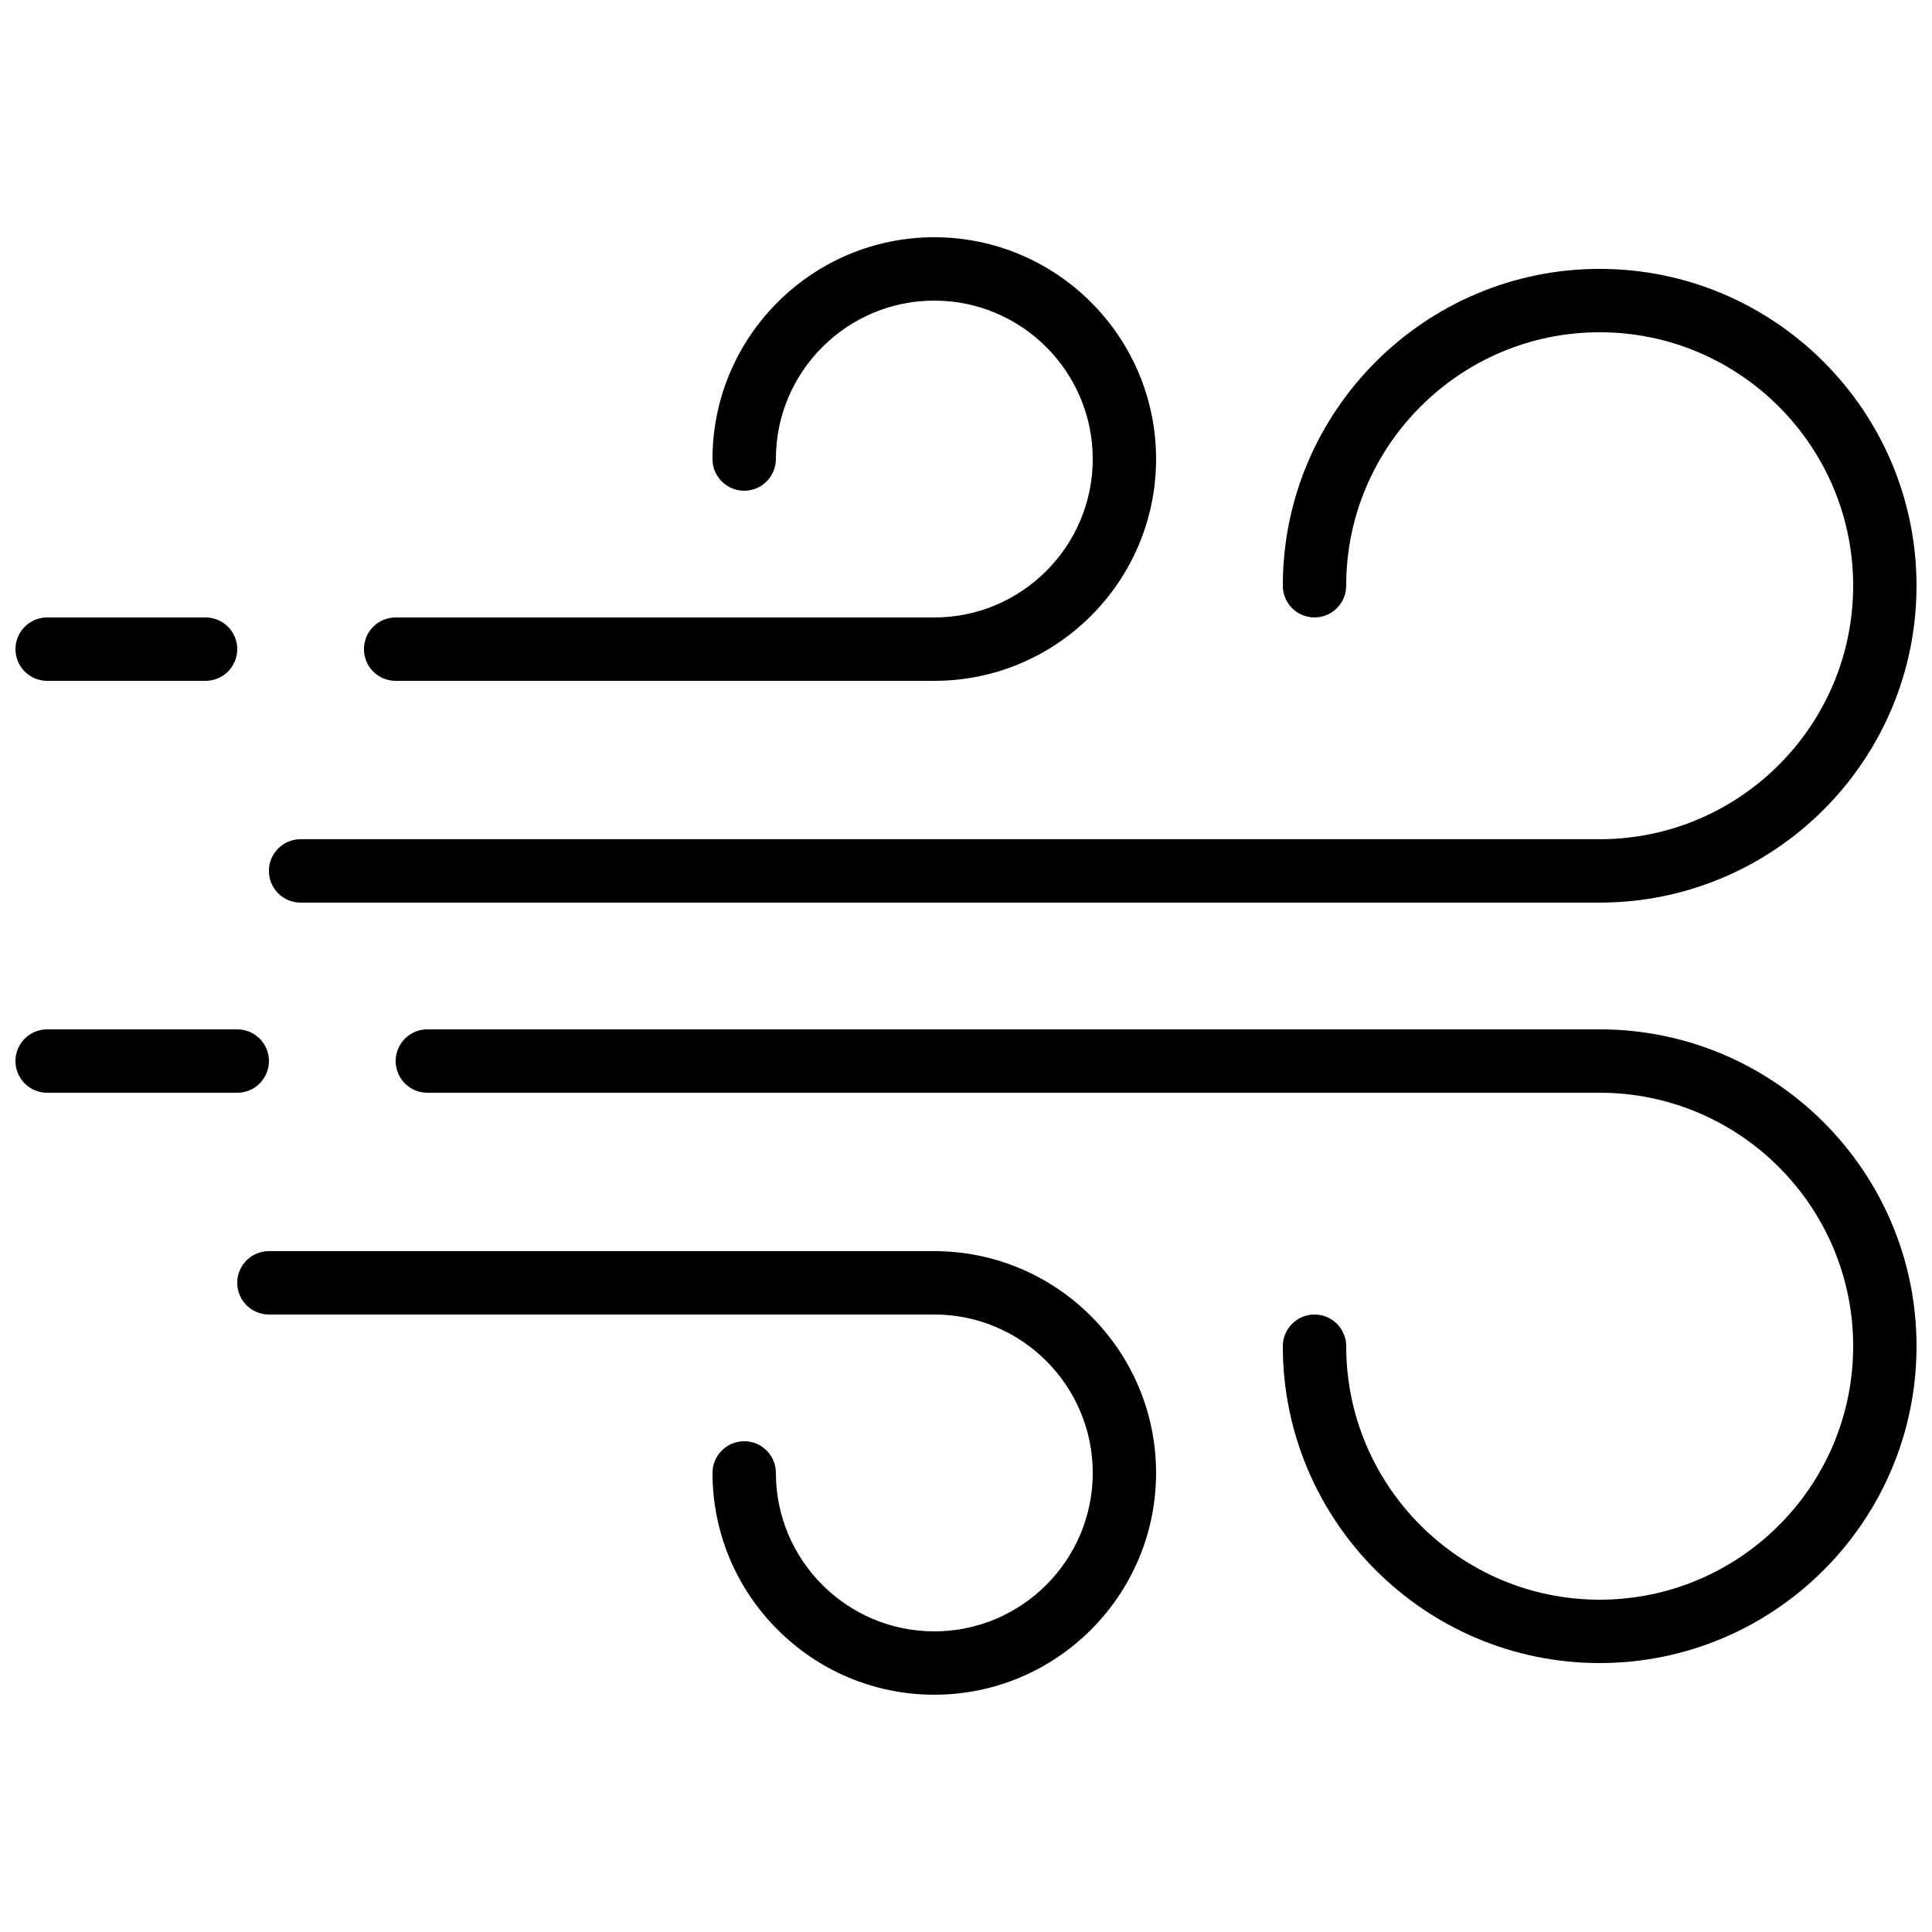
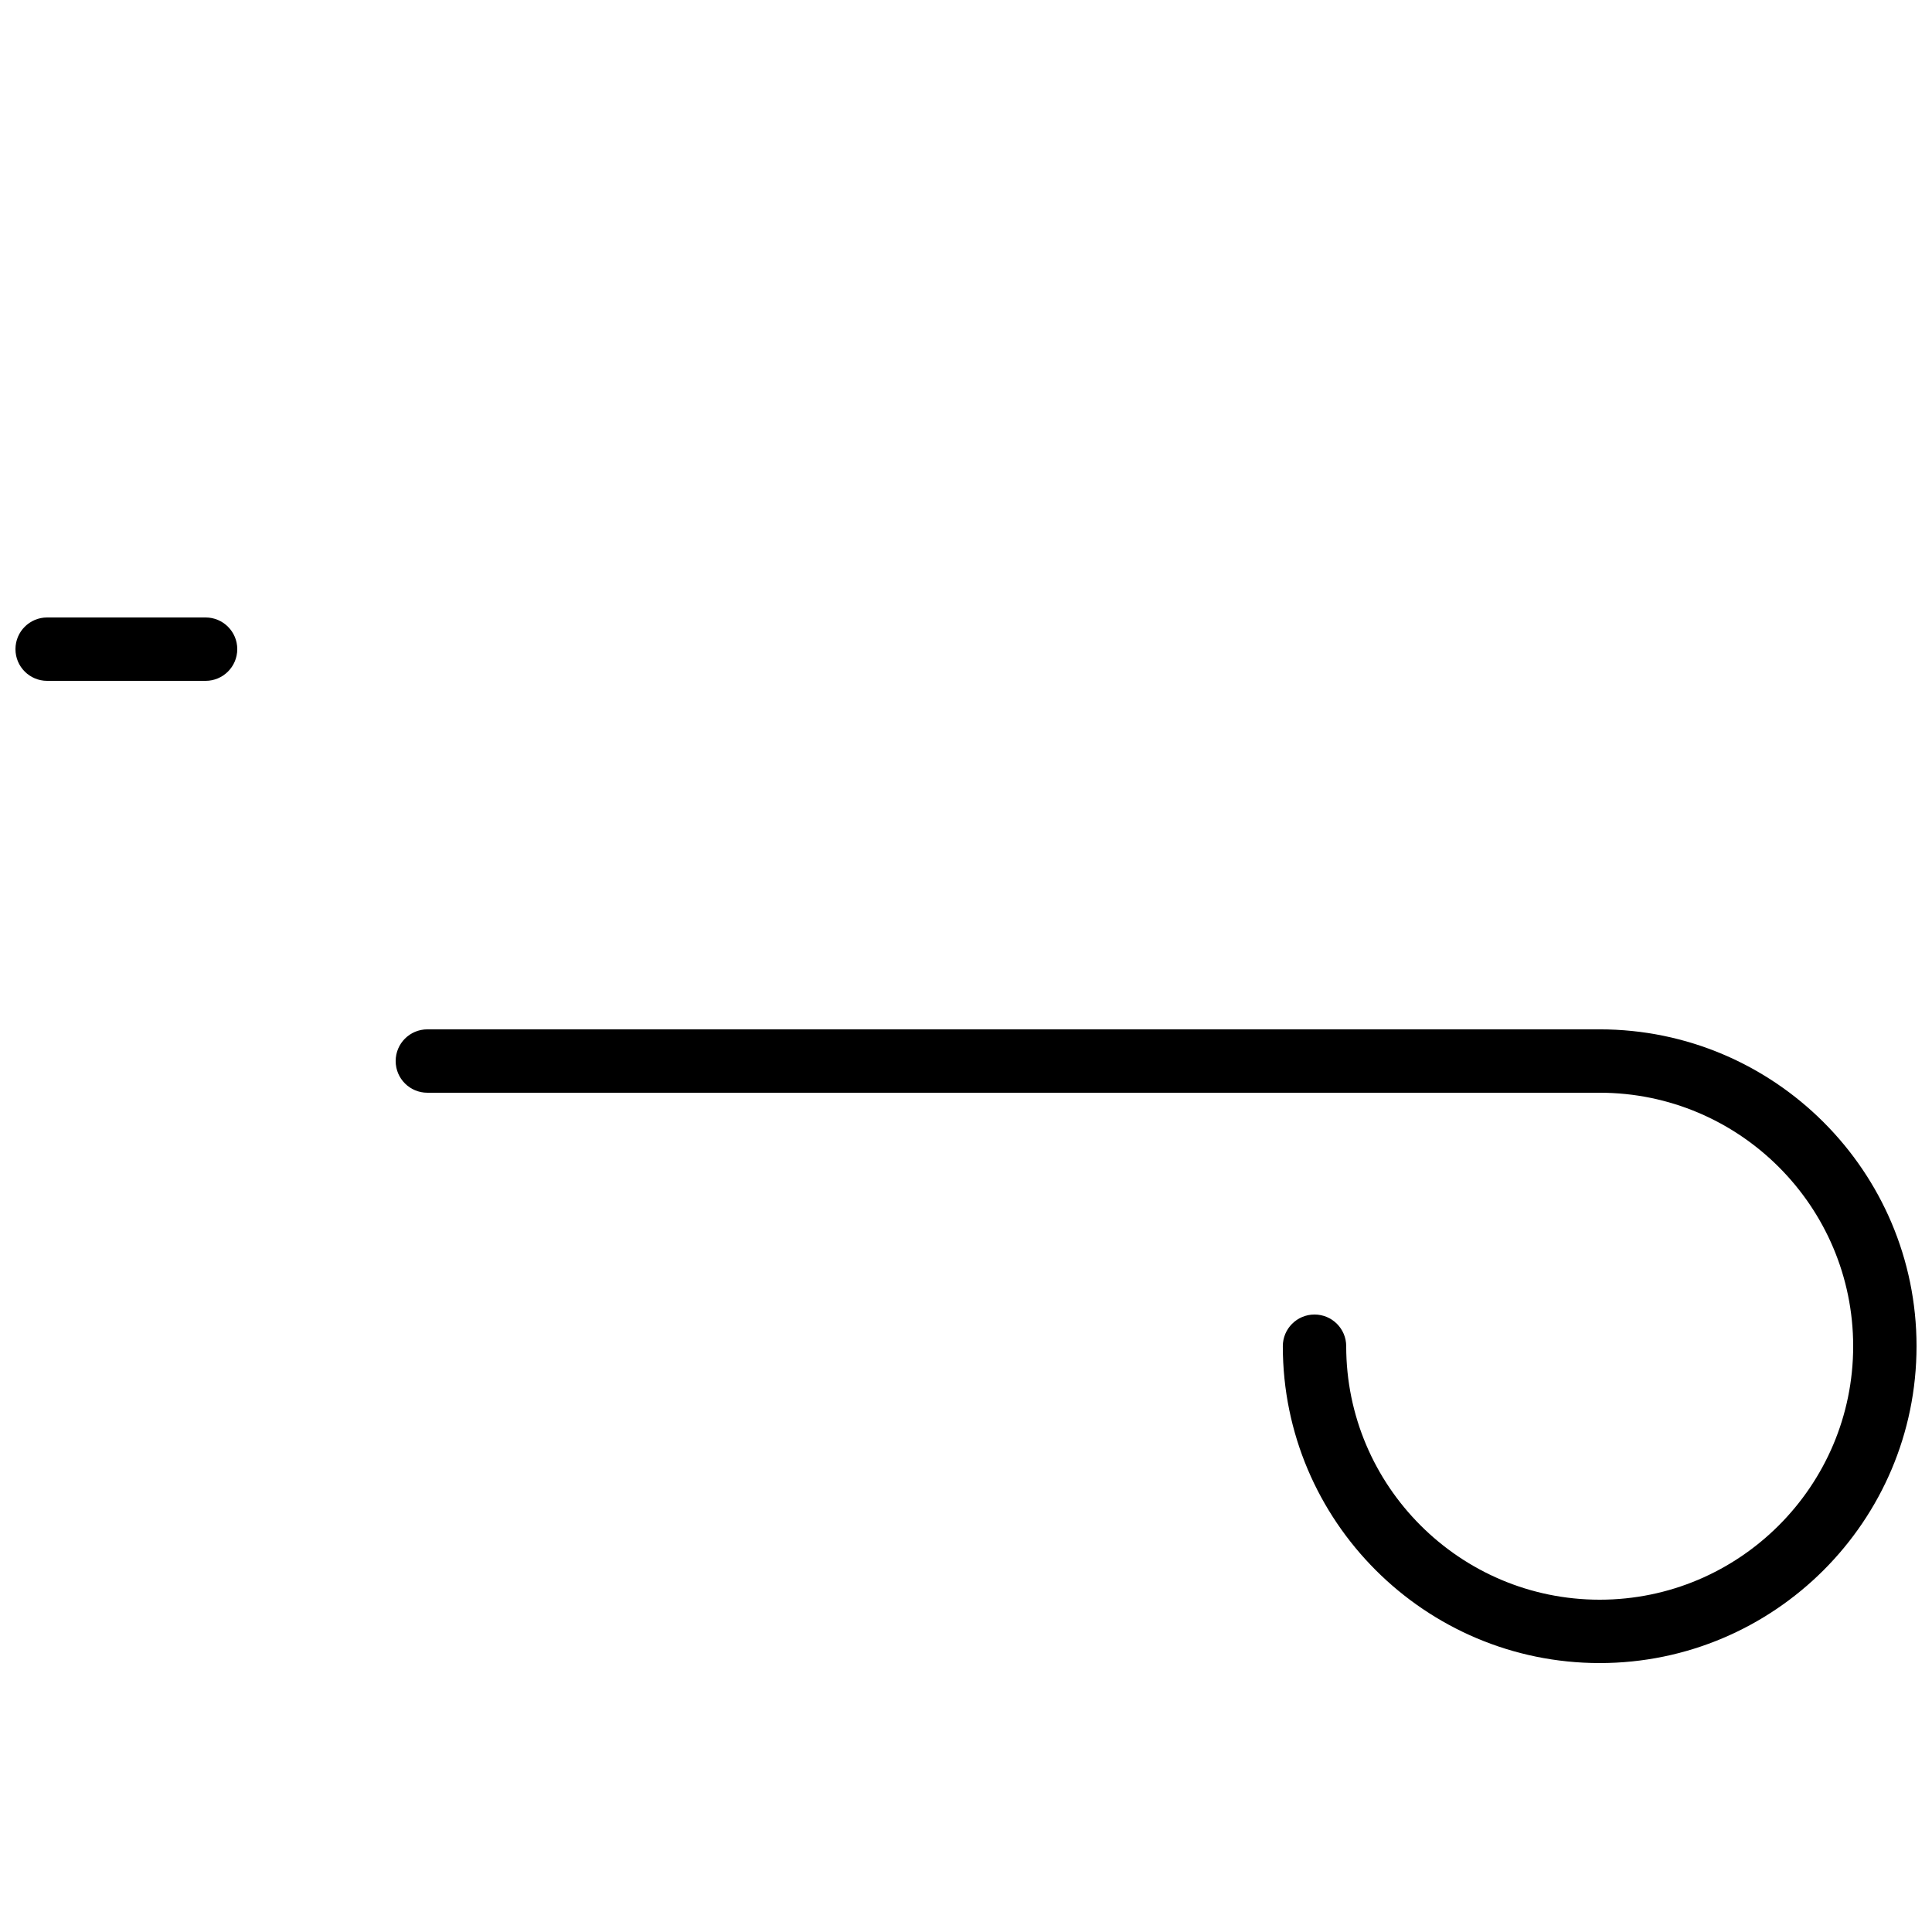
<svg xmlns="http://www.w3.org/2000/svg" width="800px" height="800px" version="1.1" viewBox="144 144 512 512">
  <defs>
    <clipPath id="d">
      <path d="m215 215h436.9v169h-436.9z" />
    </clipPath>
    <clipPath id="c">
      <path d="m248 416h403.9v169h-403.9z" />
    </clipPath>
    <clipPath id="b">
-       <path d="m148.09 416h67.906v18h-67.906z" />
-     </clipPath>
+       </clipPath>
    <clipPath id="a">
      <path d="m148.09 307h58.906v18h-58.906z" />
    </clipPath>
  </defs>
  <g clip-path="url(#d)">
-     <path d="m567.93 383.2h-344.27c-4.637 0-8.398-3.754-8.398-8.398 0-4.644 3.762-8.398 8.398-8.398h344.27c37.039 0 67.176-30.137 67.176-67.176 0-37.039-30.137-67.176-67.176-67.176-37.039 0-67.176 30.137-67.176 67.176 0 4.644-3.762 8.398-8.398 8.398s-8.398-3.754-8.398-8.398c0-46.301 37.668-83.969 83.969-83.969 46.301 0 83.969 37.668 83.969 83.969 0.004 46.305-37.664 83.973-83.965 83.973z" />
-   </g>
+     </g>
  <g clip-path="url(#c)">
    <path d="m567.93 584.73c-46.301 0-83.969-37.668-83.969-83.969 0-4.644 3.762-8.398 8.398-8.398s8.398 3.754 8.398 8.398c0 37.039 30.137 67.176 67.176 67.176s67.176-30.137 67.176-67.176c0-37.039-30.137-67.176-67.176-67.176h-310.68c-4.637 0-8.398-3.754-8.398-8.398s3.762-8.398 8.398-8.398h310.68c46.301 0 83.969 37.668 83.969 83.969-0.004 46.301-37.672 83.973-83.973 83.973z" />
  </g>
  <g clip-path="url(#b)">
    <path d="m206.87 433.59h-50.379c-4.637 0-8.398-3.754-8.398-8.398s3.762-8.398 8.398-8.398h50.383c4.637 0 8.398 3.754 8.398 8.398-0.004 4.644-3.766 8.398-8.402 8.398z" />
  </g>
  <g clip-path="url(#a)">
    <path d="m198.48 324.43h-41.984c-4.637 0-8.398-3.754-8.398-8.398 0-4.644 3.762-8.398 8.398-8.398h41.984c4.637 0 8.398 3.754 8.398 8.398-0.004 4.644-3.766 8.398-8.398 8.398z" />
  </g>
-   <path d="m391.6 593.12c-32.41 0-58.777-26.375-58.777-58.777 0-4.644 3.762-8.398 8.398-8.398 4.637 0 8.398 3.754 8.398 8.398 0 23.148 18.836 41.984 41.984 41.984 23.148 0 41.984-18.836 41.984-41.984 0-23.148-18.836-41.984-41.984-41.984h-176.34c-4.637 0-8.398-3.754-8.398-8.398 0-4.644 3.762-8.398 8.398-8.398h176.33c32.41 0 58.777 26.375 58.777 58.777 0 32.406-26.367 58.781-58.777 58.781z" />
-   <path d="m391.6 324.43h-142.75c-4.637 0-8.398-3.754-8.398-8.398 0-4.644 3.762-8.398 8.398-8.398h142.75c23.148 0 41.984-18.836 41.984-41.984 0-23.148-18.836-41.984-41.984-41.984-23.148 0-41.984 18.836-41.984 41.984 0 4.644-3.762 8.398-8.398 8.398s-8.398-3.754-8.398-8.398c0-32.402 26.367-58.777 58.777-58.777s58.777 26.375 58.777 58.777c0.004 32.406-26.363 58.781-58.773 58.781z" />
</svg>